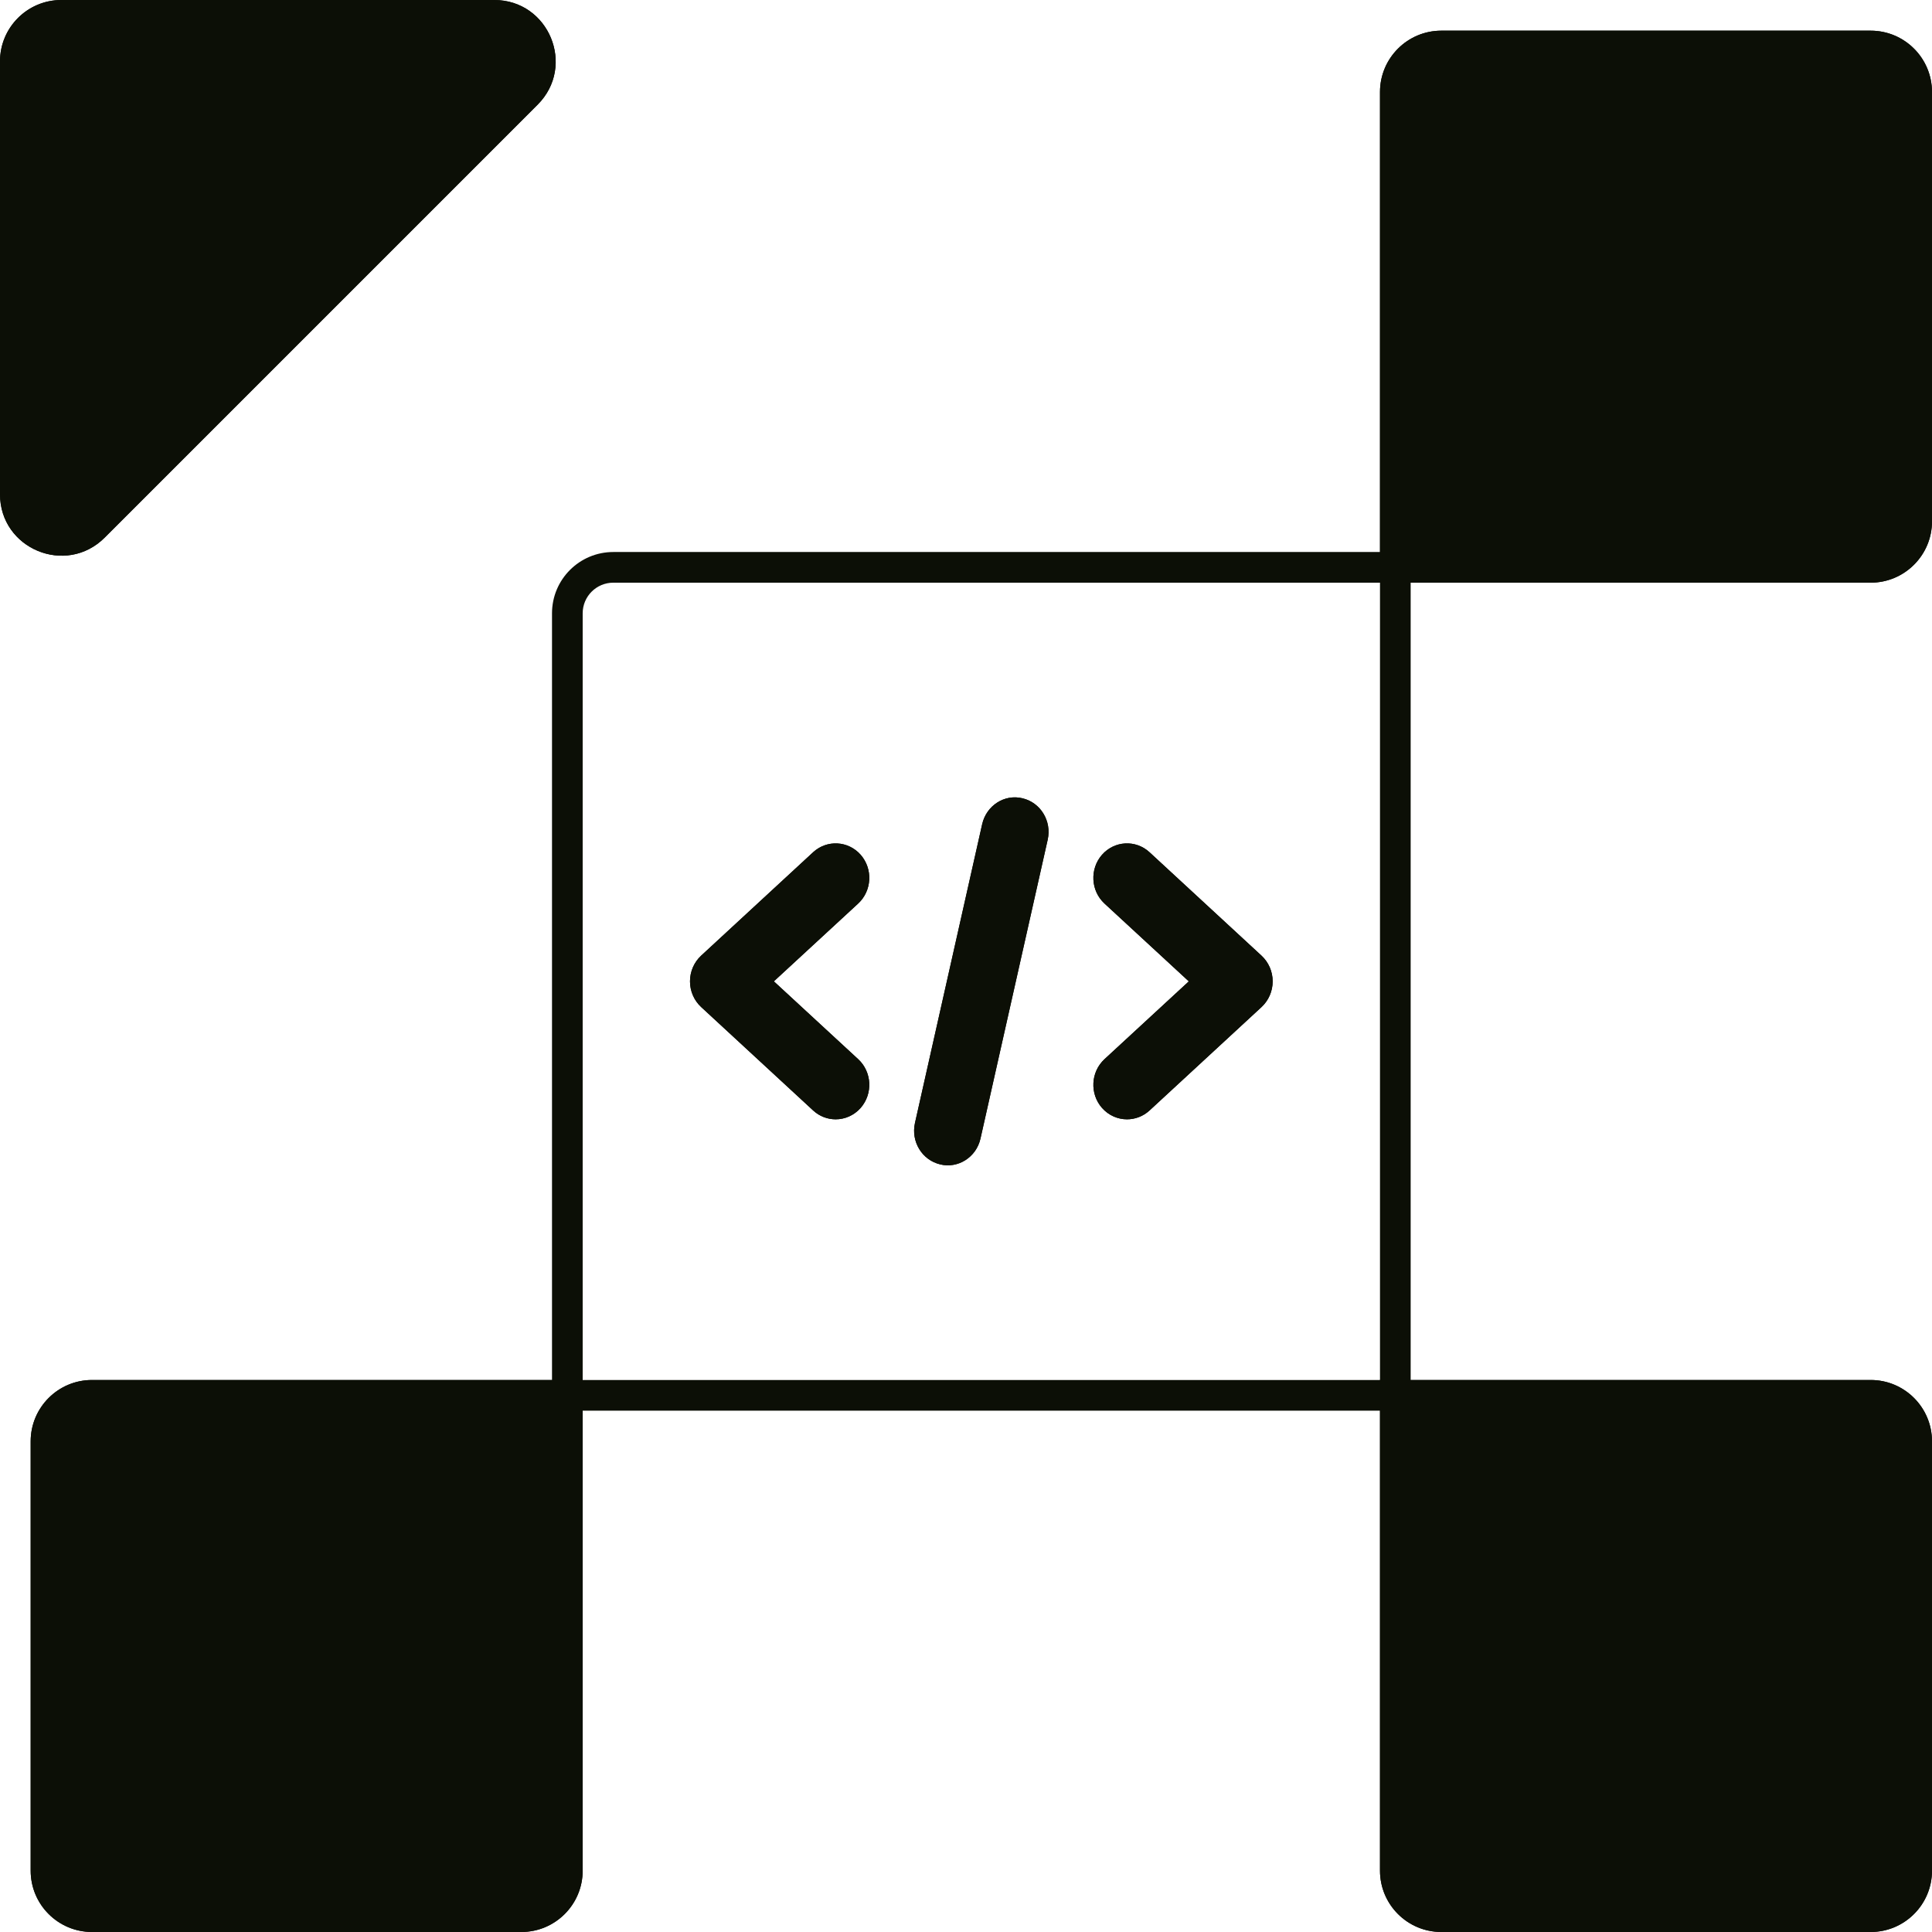
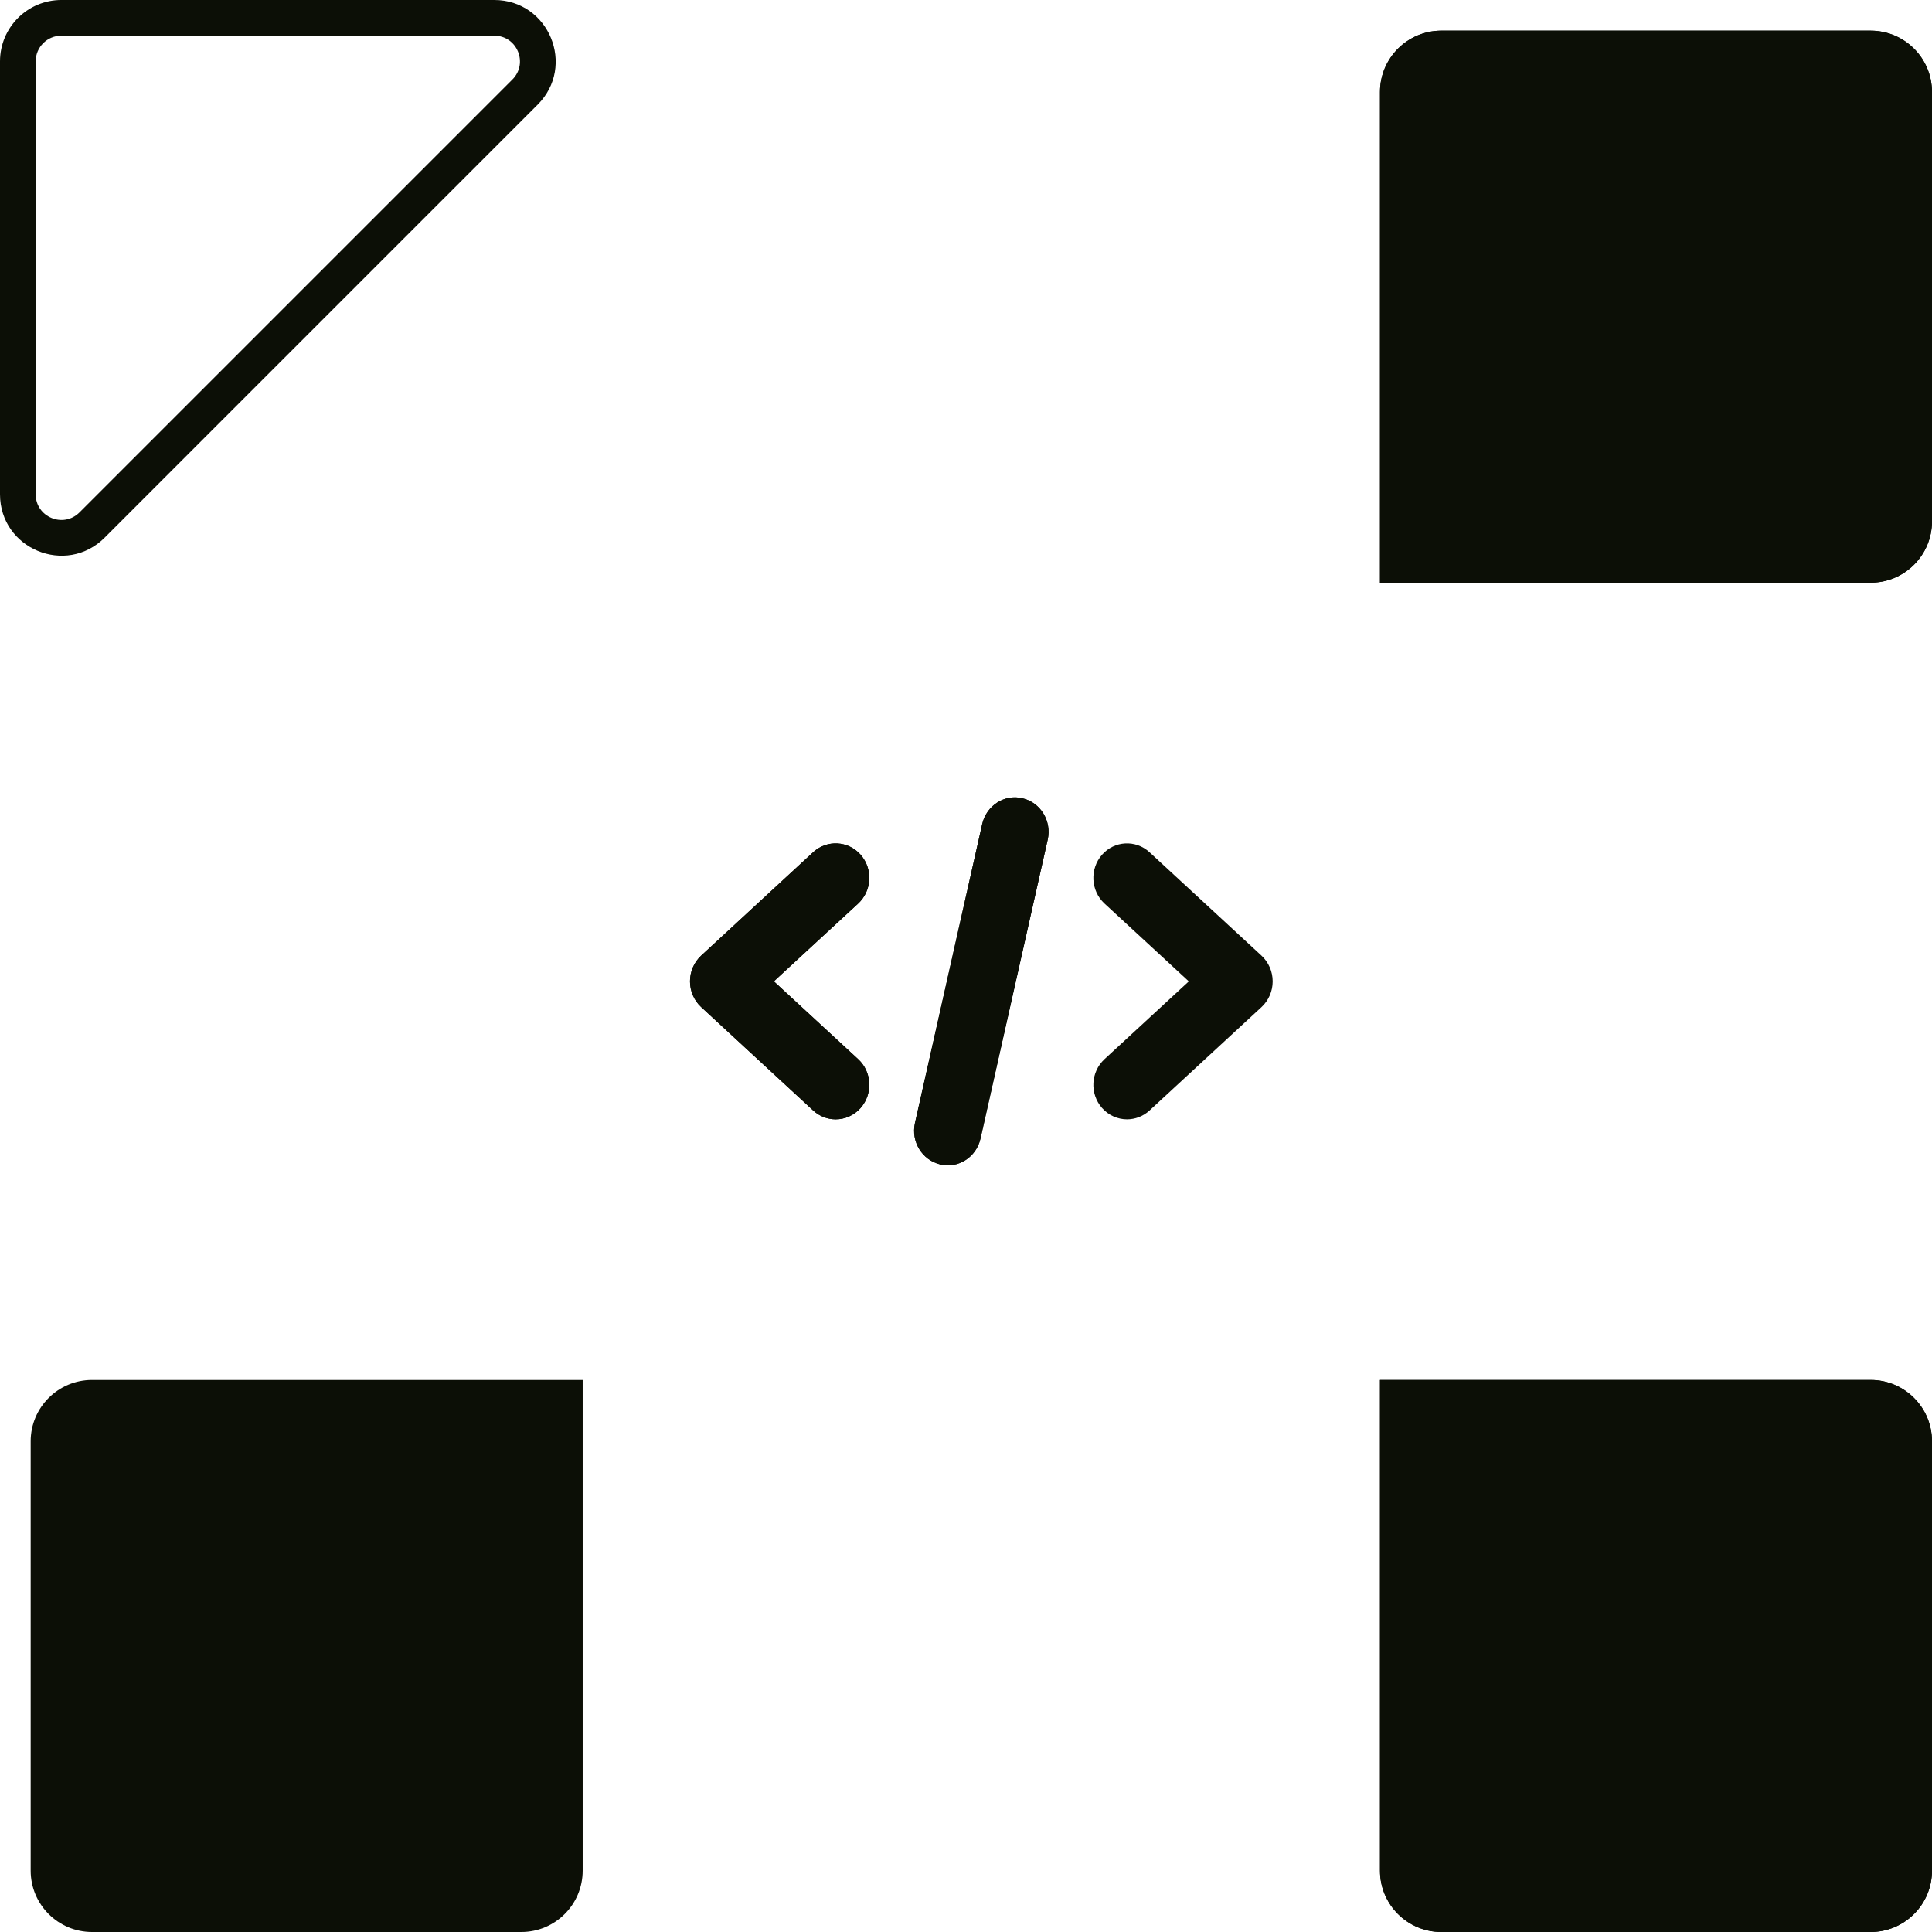
<svg xmlns="http://www.w3.org/2000/svg" width="64" height="64" viewBox="0 0 64 64" fill="none">
  <path d="M45.714 3.048C45.714 1.926 46.624 1.016 47.746 1.016H61.968C63.09 1.016 64 1.926 64 3.048V17.27C64 18.392 63.09 19.302 61.968 19.302H45.714V3.048Z" fill="#0C0F06" />
  <path fill-rule="evenodd" clip-rule="evenodd" d="M61.968 2.08H47.746C47.212 2.08 46.778 2.513 46.778 3.048V18.238H61.968C62.503 18.238 62.936 17.804 62.936 17.27V3.048C62.936 2.513 62.503 2.08 61.968 2.08ZM47.746 1.016C46.624 1.016 45.714 1.926 45.714 3.048V19.302H61.968C63.09 19.302 64 18.392 64 17.27V3.048C64 1.926 63.09 1.016 61.968 1.016H47.746Z" fill="#0C0F06" />
-   <path fill-rule="evenodd" clip-rule="evenodd" d="M45.714 19.302H20.317C19.756 19.302 19.302 19.756 19.302 20.317V45.714H45.714V19.302ZM20.317 18.286C19.195 18.286 18.286 19.195 18.286 20.317V46.73H46.73V18.286H20.317Z" fill="#0C0F06" />
  <path d="M1.016 47.746C1.016 46.624 1.926 45.714 3.048 45.714H19.302V61.968C19.302 63.09 18.392 64 17.27 64H3.048C1.926 64 1.016 63.09 1.016 61.968V47.746Z" fill="#0C0F06" />
-   <path fill-rule="evenodd" clip-rule="evenodd" d="M18.238 46.778H3.048C2.513 46.778 2.08 47.212 2.08 47.746V61.968C2.08 62.503 2.513 62.936 3.048 62.936H17.27C17.804 62.936 18.238 62.503 18.238 61.968V46.778ZM3.048 45.714C1.926 45.714 1.016 46.624 1.016 47.746V61.968C1.016 63.09 1.926 64 3.048 64H17.27C18.392 64 19.302 63.09 19.302 61.968V45.714H3.048Z" fill="#0C0F06" />
  <path d="M45.714 45.714H61.968C63.09 45.714 64 46.624 64 47.746V61.968C64 63.09 63.09 64 61.968 64H47.746C46.624 64 45.714 63.09 45.714 61.968V45.714Z" fill="#0C0F06" />
  <path fill-rule="evenodd" clip-rule="evenodd" d="M61.968 46.778H46.778V61.968C46.778 62.503 47.212 62.936 47.746 62.936H61.968C62.503 62.936 62.936 62.503 62.936 61.968V47.746C62.936 47.212 62.503 46.778 61.968 46.778ZM45.714 45.714V61.968C45.714 63.09 46.624 64 47.746 64H61.968C63.09 64 64 63.09 64 61.968V47.746C64 46.624 63.09 45.714 61.968 45.714H45.714Z" fill="#0C0F06" />
-   <path d="M0 2.032C0 0.91 0.91 0 2.032 0H16.373C18.183 0 19.089 2.188 17.809 3.468L3.468 17.809C2.188 19.089 0 18.183 0 16.373V2.032Z" fill="#0C0F06" />
  <path fill-rule="evenodd" clip-rule="evenodd" d="M16.373 1.182H2.032C1.563 1.182 1.182 1.562 1.182 2.032V16.373C1.182 17.13 2.097 17.509 2.633 16.974L16.974 2.633C17.509 2.097 17.13 1.182 16.373 1.182ZM2.032 0C0.91 0 0 0.91 0 2.032V16.373C0 18.183 2.188 19.089 3.468 17.809L17.809 3.468C19.089 2.188 18.183 0 16.373 0H2.032Z" fill="#0C0F06" />
  <path d="M31.145 38.572C30.545 38.43 30.172 37.818 30.309 37.202L32.536 27.3C32.676 26.686 33.274 26.297 33.871 26.444C34.471 26.585 34.843 27.198 34.707 27.813L32.48 37.716C32.339 38.346 31.723 38.717 31.145 38.572Z" fill="#0C0F06" />
  <path fill-rule="evenodd" clip-rule="evenodd" d="M34.707 27.813L32.48 37.716C32.339 38.346 31.723 38.717 31.145 38.572C30.545 38.43 30.172 37.818 30.309 37.202L32.536 27.3C32.676 26.686 33.274 26.297 33.871 26.444C34.471 26.585 34.843 27.198 34.707 27.813Z" fill="#0C0F06" />
-   <path d="M37.333 37.079C37.029 37.079 36.726 36.951 36.505 36.701C36.093 36.231 36.131 35.51 36.588 35.086L39.381 32.509L36.588 29.931C36.131 29.509 36.093 28.787 36.505 28.316C36.918 27.847 37.621 27.81 38.079 28.231L41.791 31.659C42.025 31.877 42.159 32.184 42.159 32.509C42.159 32.833 42.025 33.141 41.791 33.359L38.079 36.787C37.865 36.983 37.599 37.079 37.333 37.079Z" fill="#0C0F06" />
  <path fill-rule="evenodd" clip-rule="evenodd" d="M36.588 35.086C36.131 35.51 36.093 36.231 36.505 36.701C36.726 36.951 37.029 37.079 37.333 37.079C37.599 37.079 37.865 36.983 38.079 36.787L41.791 33.359C42.025 33.141 42.159 32.833 42.159 32.509C42.159 32.184 42.025 31.877 41.791 31.659L38.079 28.231C37.621 27.81 36.918 27.847 36.505 28.316C36.093 28.787 36.131 29.509 36.588 29.931L39.381 32.509L36.588 35.086Z" fill="#0C0F06" />
  <path d="M27.683 37.079C27.417 37.079 27.151 36.983 26.937 36.786L23.225 33.358C22.991 33.141 22.857 32.833 22.857 32.508C22.857 32.184 22.991 31.876 23.225 31.658L26.937 28.23C27.395 27.81 28.098 27.848 28.511 28.316C28.922 28.787 28.885 29.507 28.428 29.931L25.635 32.508L28.428 35.086C28.885 35.508 28.922 36.23 28.511 36.701C28.29 36.951 27.987 37.079 27.683 37.079Z" fill="#0C0F06" />
  <path fill-rule="evenodd" clip-rule="evenodd" d="M25.635 32.508L28.428 35.086C28.885 35.508 28.922 36.23 28.511 36.701C28.29 36.951 27.987 37.079 27.683 37.079C27.417 37.079 27.151 36.983 26.937 36.786L23.225 33.358C22.991 33.141 22.857 32.833 22.857 32.508C22.857 32.184 22.991 31.876 23.225 31.658L26.937 28.23C27.395 27.81 28.098 27.848 28.511 28.316C28.922 28.787 28.885 29.507 28.428 29.931L25.635 32.508Z" fill="#0C0F06" />
</svg>